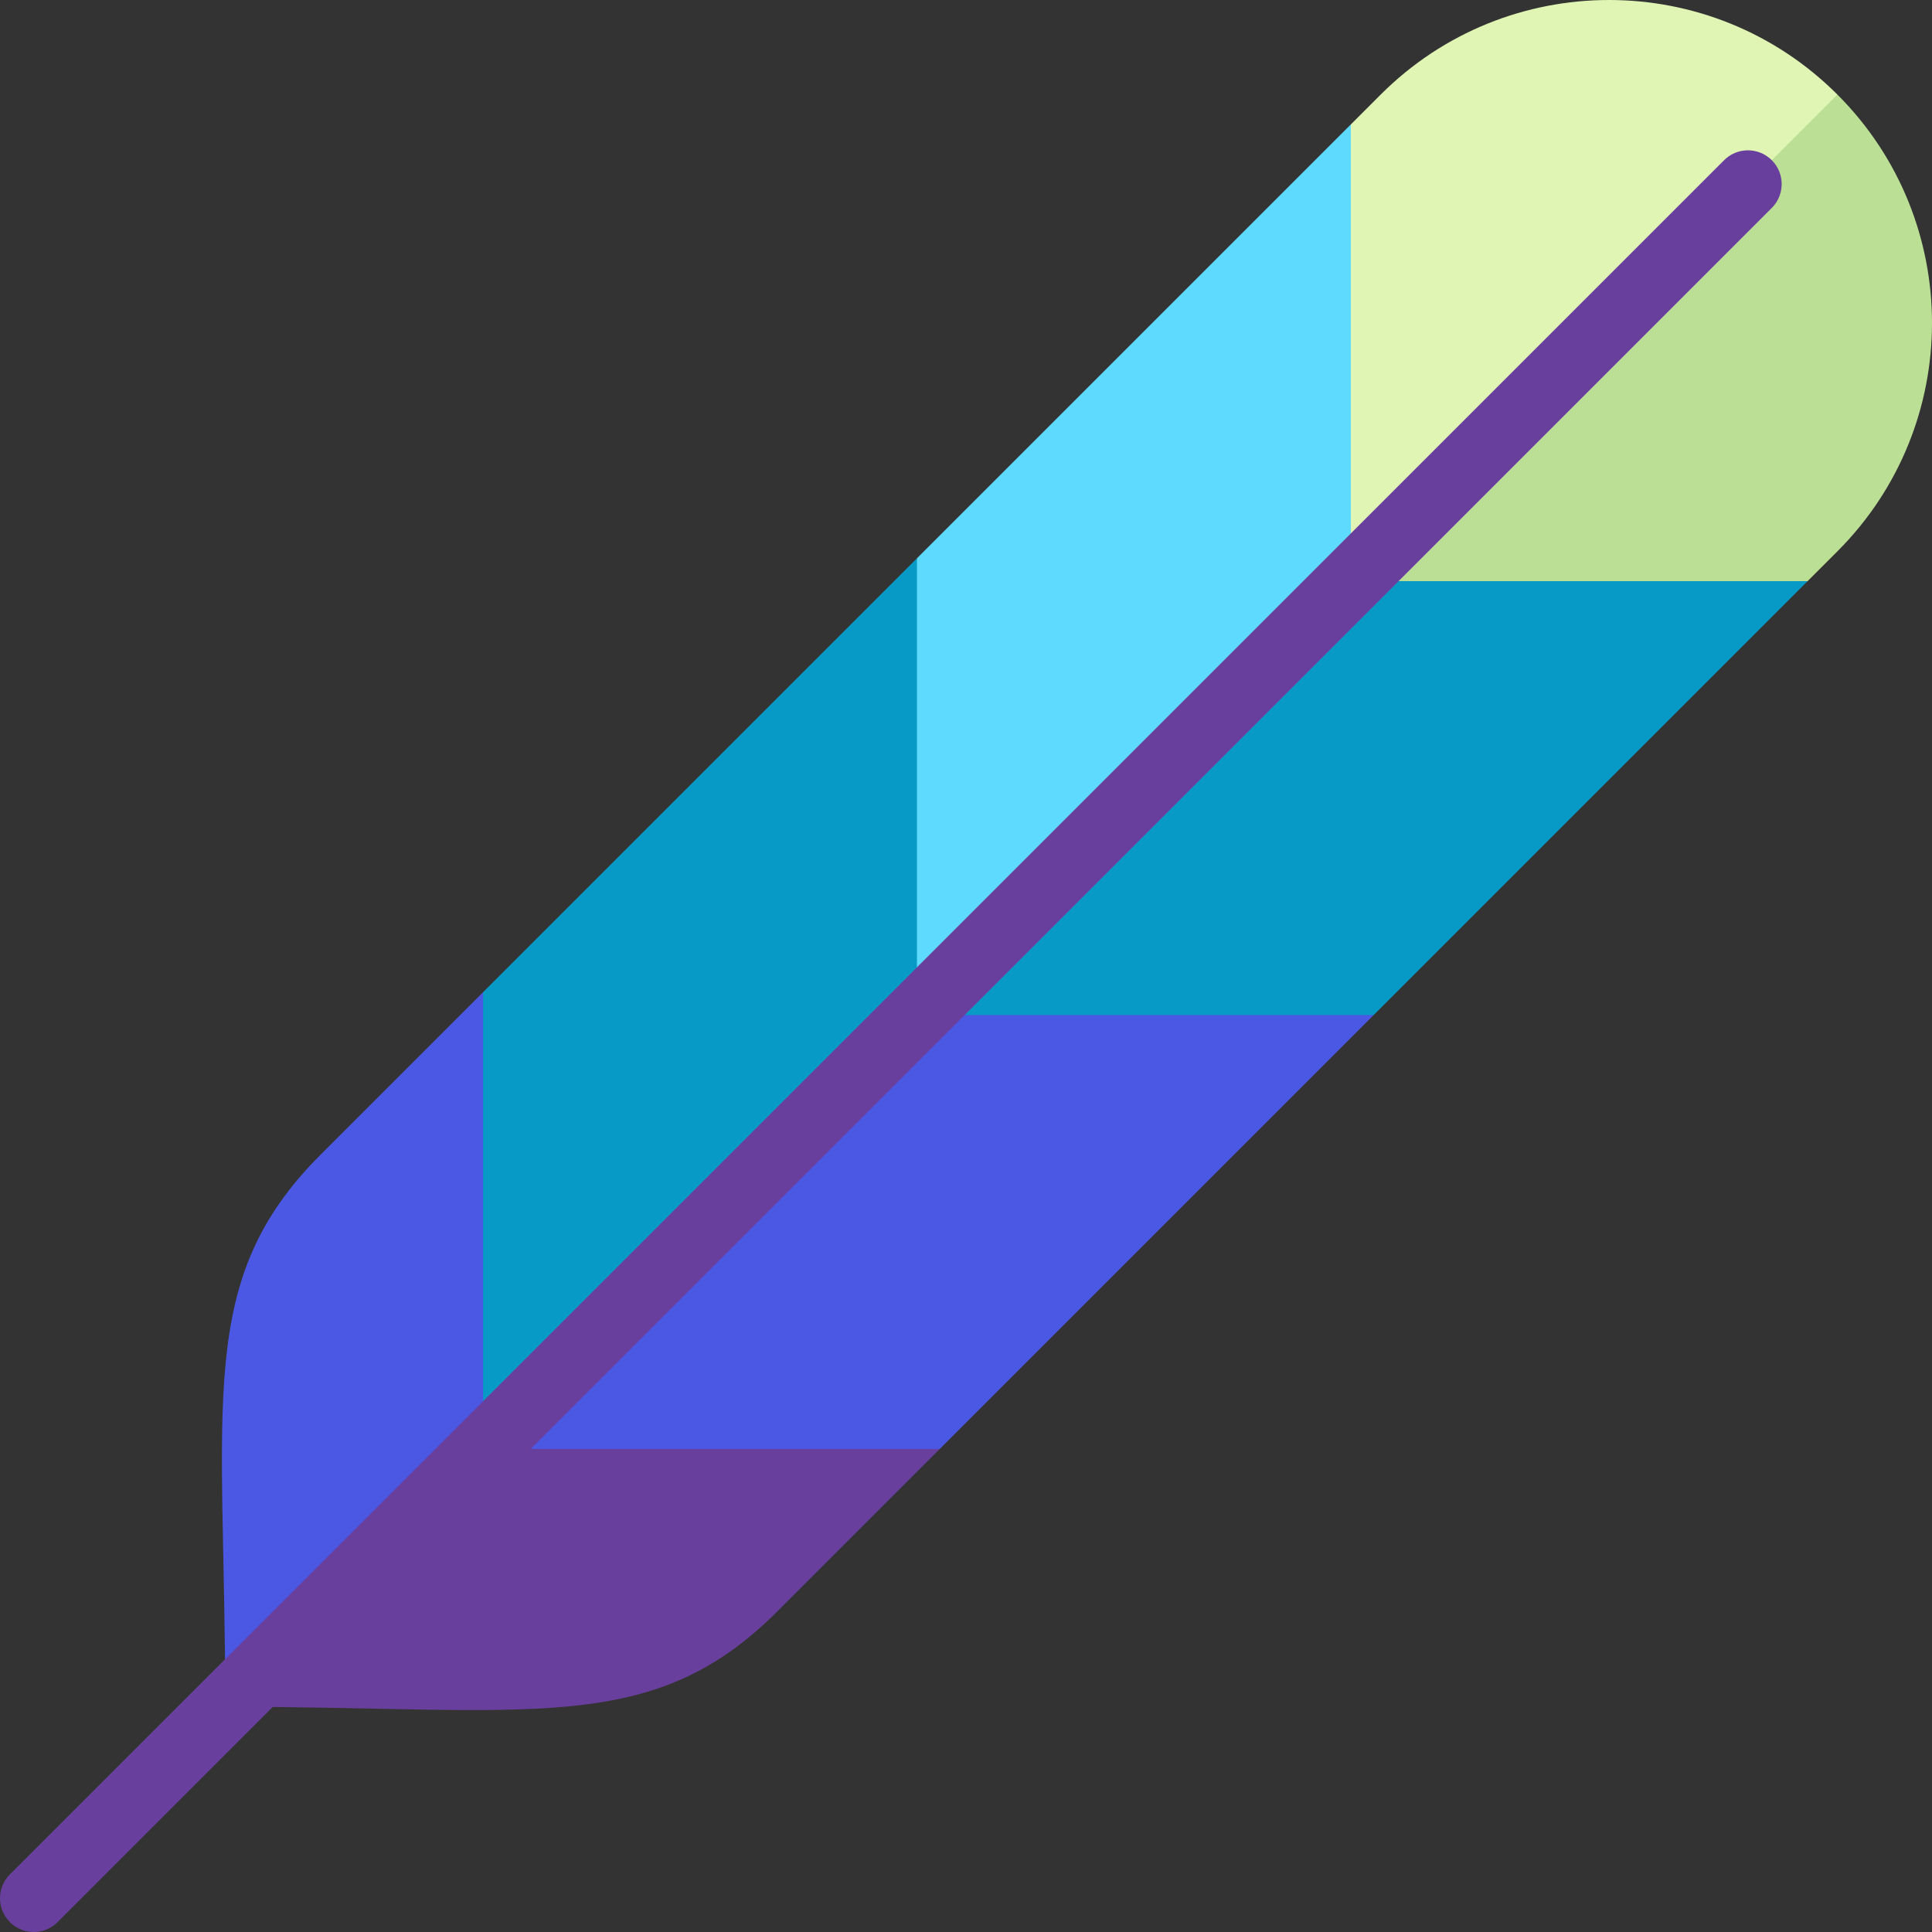
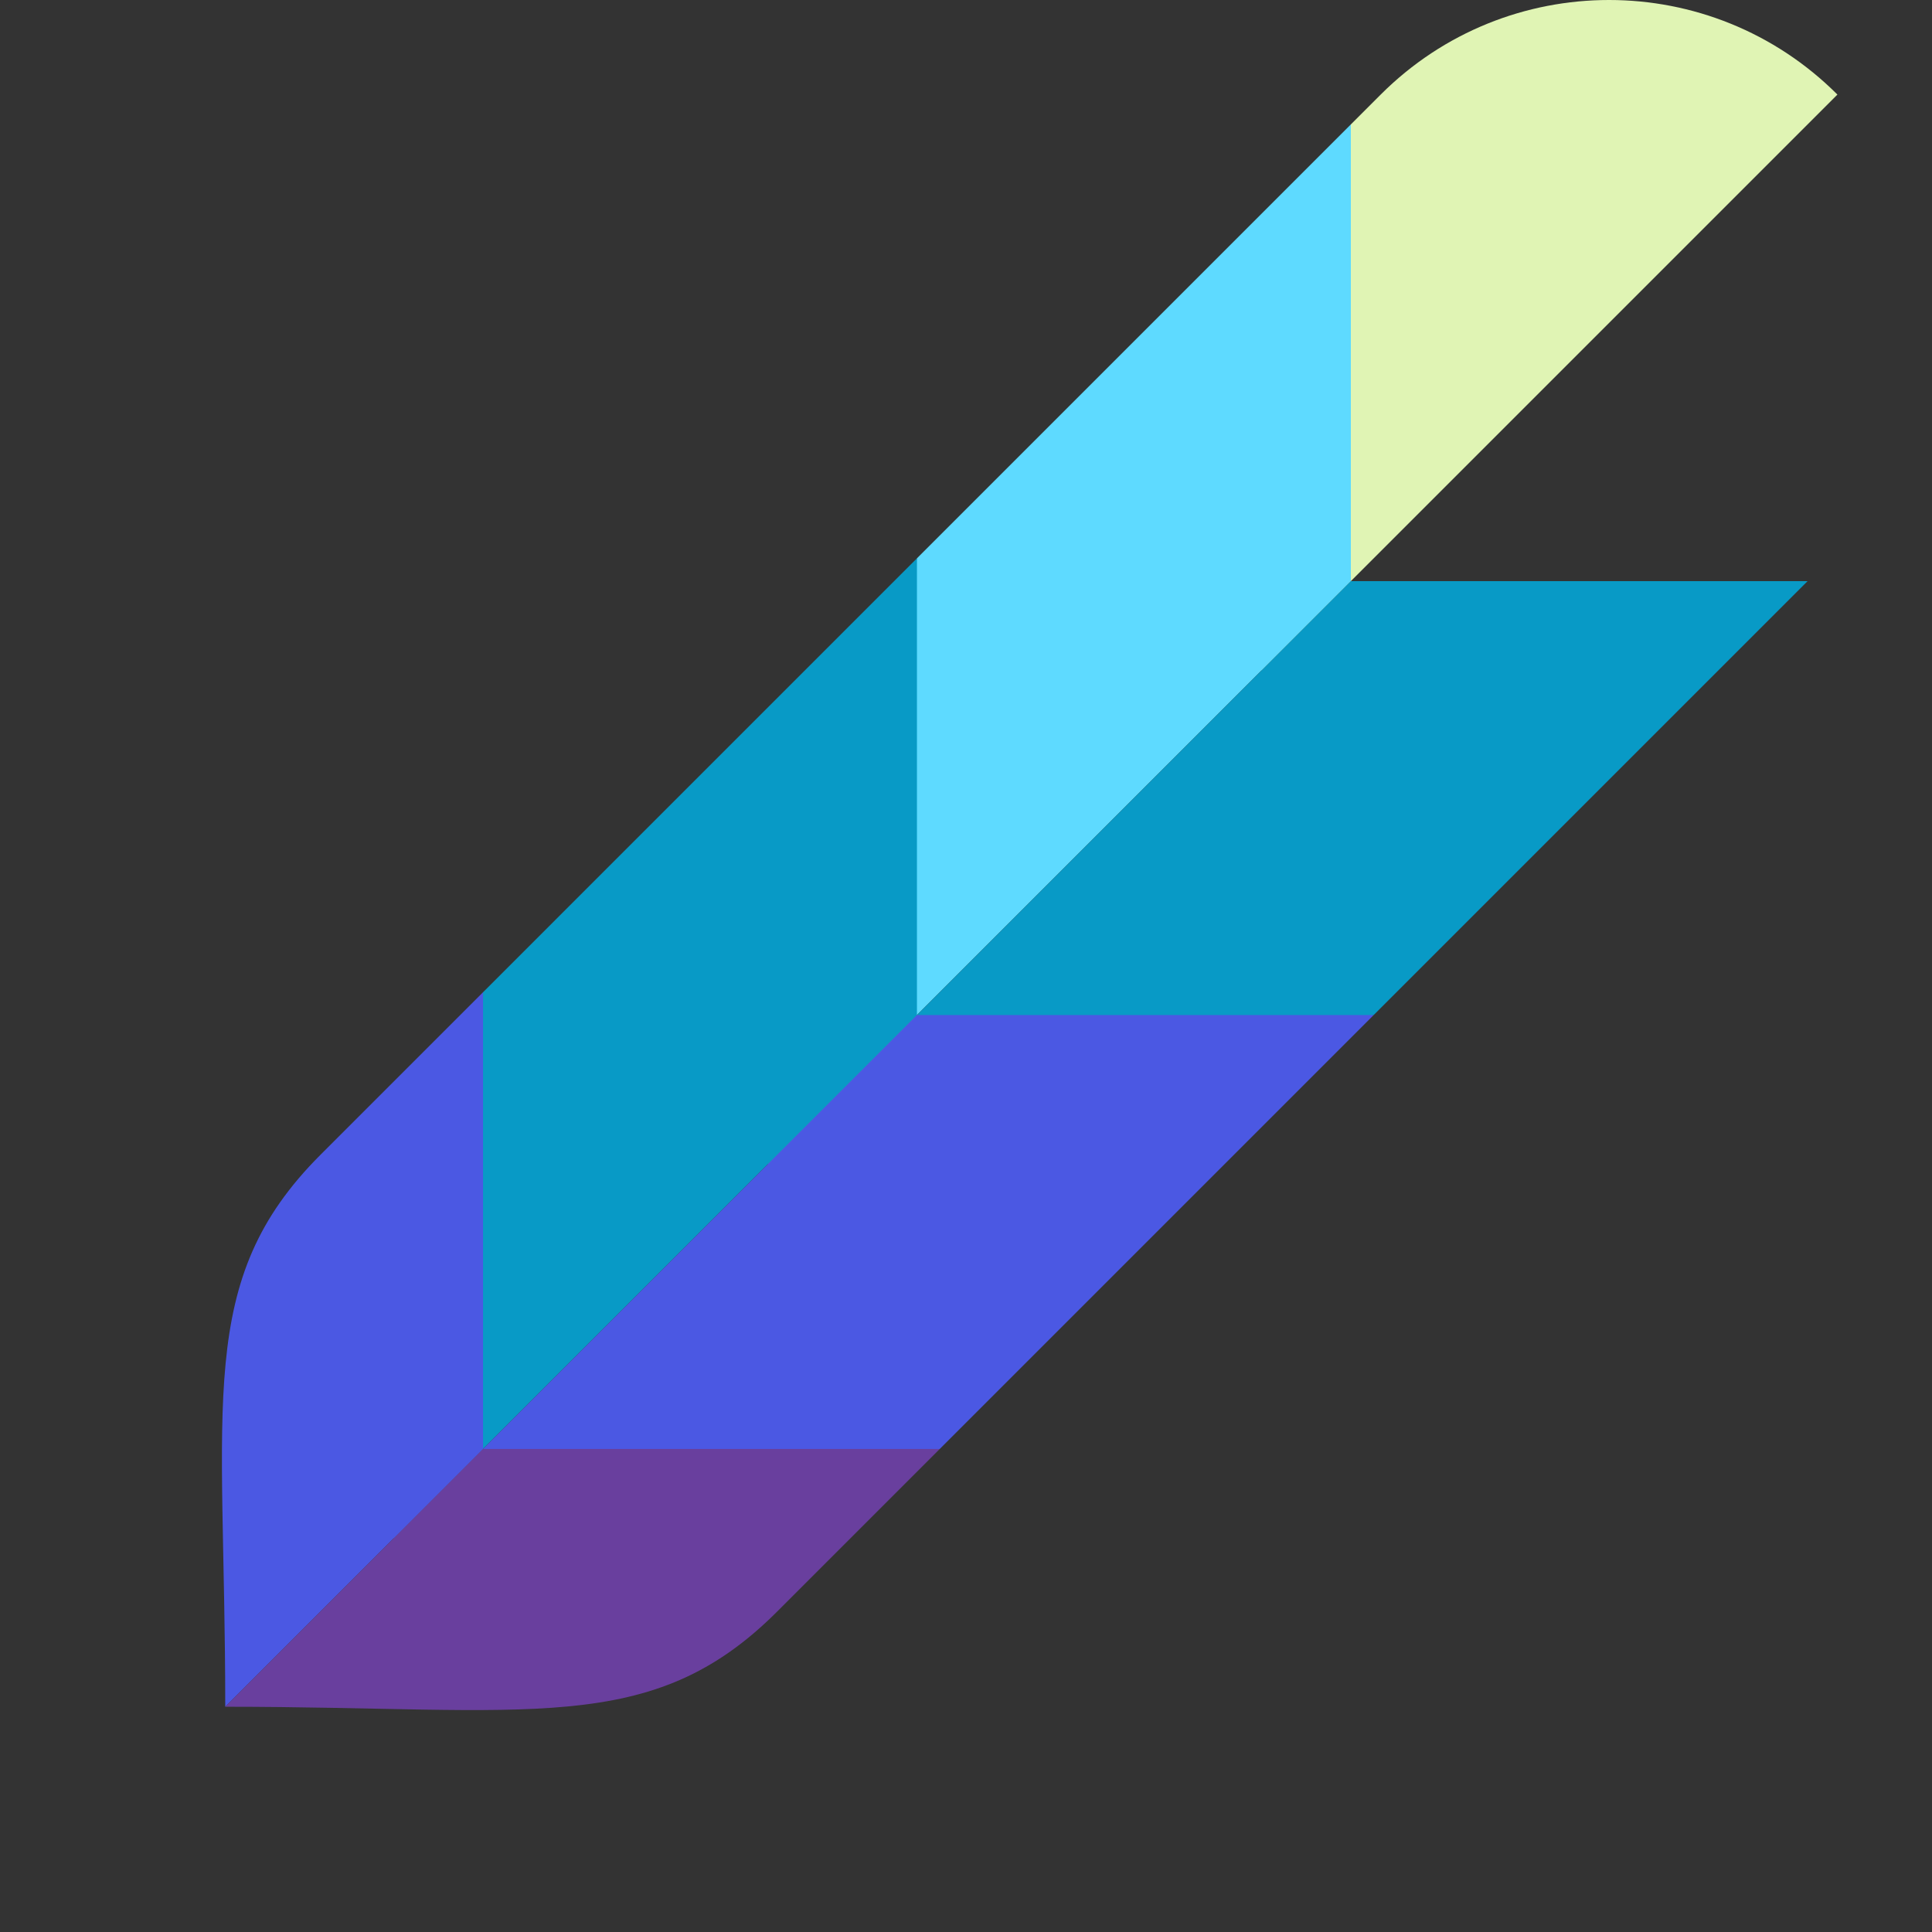
<svg xmlns="http://www.w3.org/2000/svg" height="800px" width="800px" version="1.1" id="Layer_1" viewBox="0 0 512 512" xml:space="preserve">
  <rect x="0" y="0" width="512" height="512" fill="#333333" stroke="none" />
-   <path style="fill:#BBE095;" d="M486.935,146.104l-7.905,7.905l-144.751,23.714L394.063,70.51l92.873-45.444  C520.355,58.487,520.355,112.682,486.935,146.104z" />
  <path style="fill:#E0F4B4;" d="M486.935,25.065L334.278,177.722l23.714-144.751l7.905-7.905  C399.318-8.355,453.513-8.355,486.935,25.065z" />
  <polygon style="fill:#5EDAFF;" points="357.992,154.008 203.478,308.522 243.002,147.96 357.992,32.97 " />
  <polygon style="fill:#089AC6;" points="243.002,268.997 104.298,407.701 128.013,262.951 243.002,147.96 " />
-   <path style="fill:#4B58E3;" d="M128.013,383.987l-68.32,68.32c0-80.897-8.157-112.88,25.224-146.261l43.096-43.096  C128.013,262.951,128.013,383.987,128.013,383.987z" />
+   <path style="fill:#4B58E3;" d="M128.013,383.987l-68.32,68.32c0-80.897-8.157-112.88,25.224-146.261l43.096-43.096  z" />
  <polygon style="fill:#089AC6;" points="479.029,154.008 364.04,268.997 203.478,308.522 357.992,154.008 " />
  <polygon style="fill:#4B58E3;" points="364.04,268.997 249.049,383.987 104.298,407.701 243.002,268.997 " />
  <g>
    <path style="fill:#693F9E;" d="M249.049,383.987l-43.096,43.096c-33.382,33.382-65.365,25.224-146.261,25.224l68.32-68.32H249.049z   " />
-     <path style="fill:#693F9E;" d="M2.619,509.381c-3.492-3.492-3.492-9.154,0-12.648L456.897,42.457c3.492-3.492,9.156-3.492,12.648,0   c3.492,3.492,3.492,9.154,0,12.648L15.267,509.381C11.774,512.873,6.112,512.873,2.619,509.381z" />
  </g>
</svg>